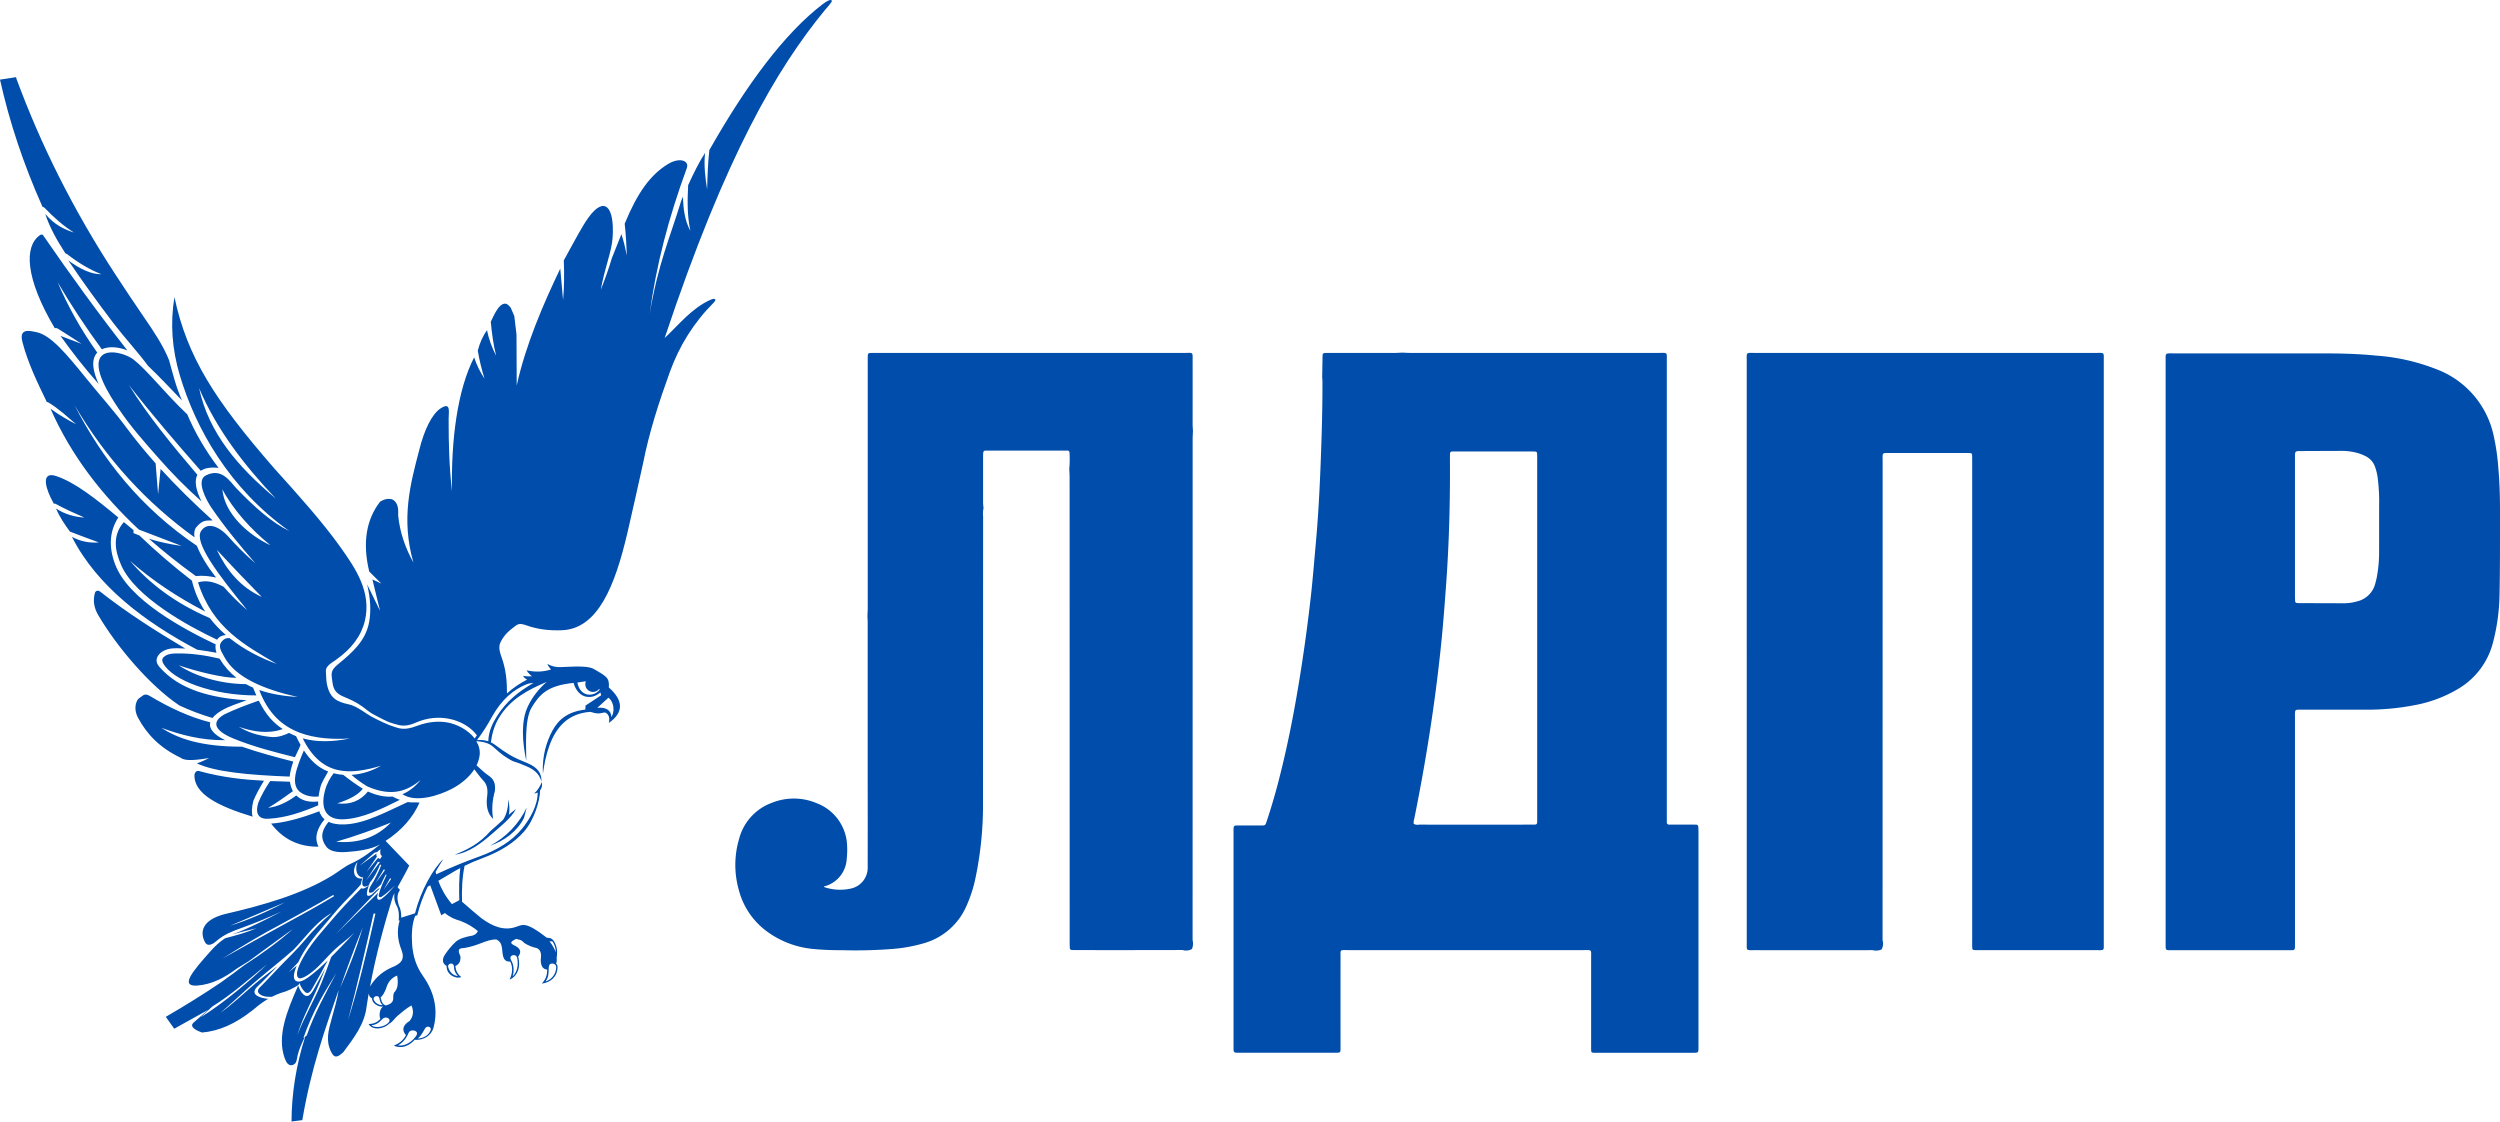
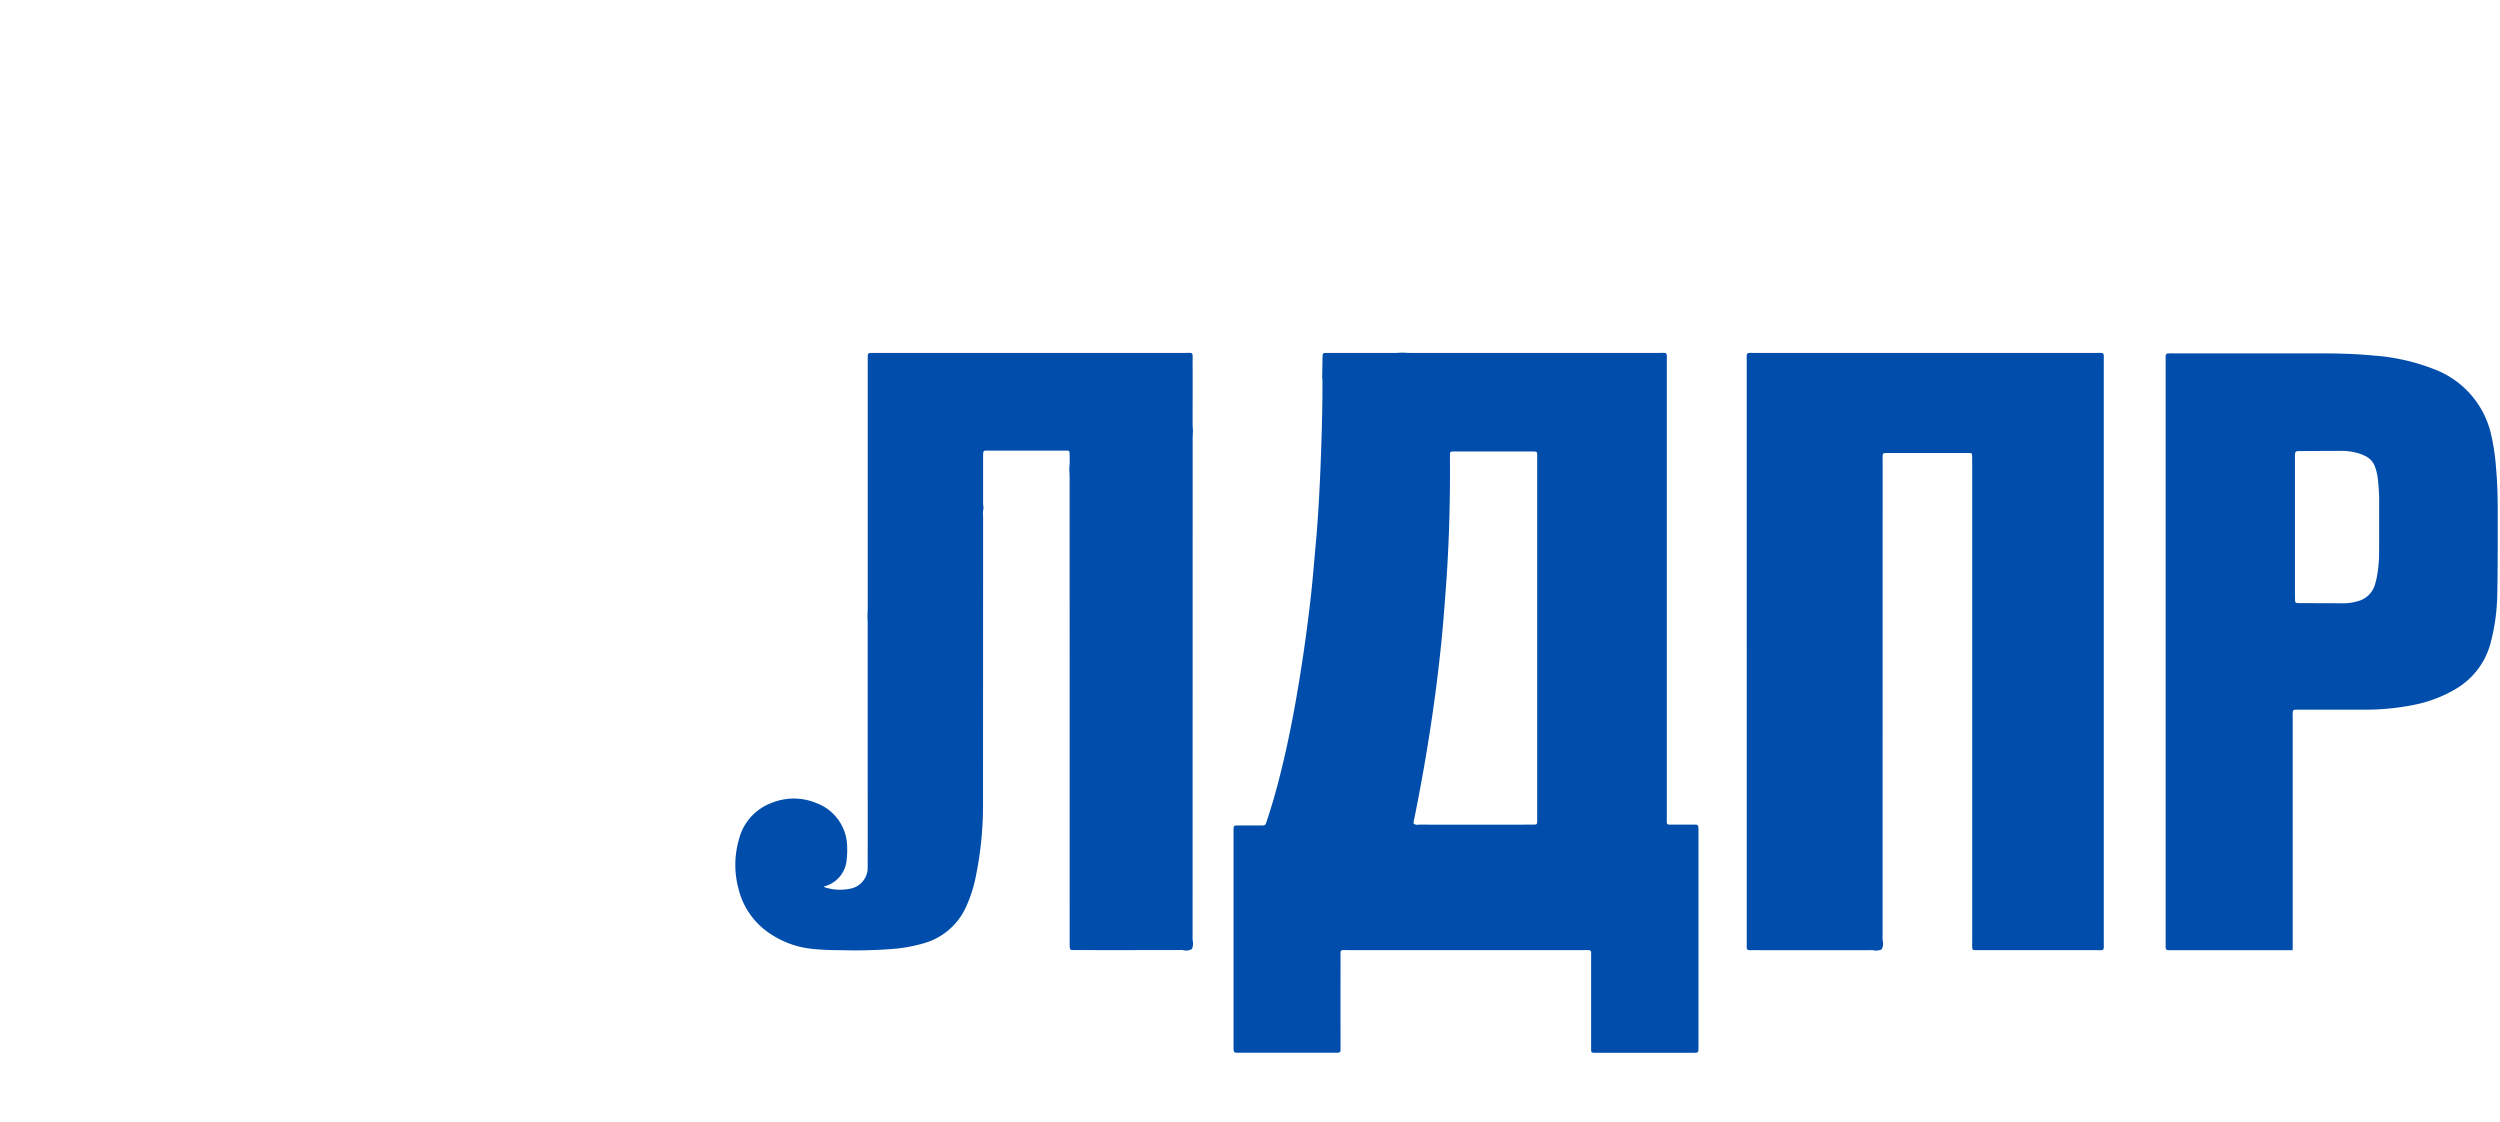
<svg xmlns="http://www.w3.org/2000/svg" xmlns:ns1="http://sodipodi.sourceforge.net/DTD/sodipodi-0.dtd" xmlns:ns2="http://www.inkscape.org/namespaces/inkscape" id="лого_лдпр" data-name="лого лдпр" width="216.046" height="96.922" viewBox="0 0 216.046 96.922" version="1.1" ns1:docname="러시아 자유민주당 (민국 38) 로고.svg" ns2:version="1.3 (0e150ed6c4, 2023-07-21)" xml:space="preserve">
  <ns1:namedview id="namedview14" pagecolor="#505050" bordercolor="#eeeeee" borderopacity="1" ns2:pageshadow="0" ns2:pageopacity="0" ns2:pagecheckerboard="0" showgrid="false" fit-margin-top="0" fit-margin-left="0" fit-margin-right="0" fit-margin-bottom="0" ns2:zoom="2.0876614" ns2:cx="14.370146" ns2:cy="125.25977" ns2:window-width="1920" ns2:window-height="1009" ns2:window-x="-8" ns2:window-y="-8" ns2:window-maximized="1" ns2:current-layer="лого_лдпр" ns2:showpageshadow="2" ns2:deskcolor="#d1d1d1" />
  <defs id="defs4">
    <style id="style2">
      .cls-1 {
        fill: #fefe01;
      }

      .cls-1, .cls-2 {
        fill-rule: evenodd;
      }

      .cls-2 {
        fill: #004dab;
      }
    </style>
  </defs>
-   <path id="Compound_Shape-5" style="fill:#004dab;fill-opacity:1;fill-rule:evenodd;stroke-width:1" class="cls-1" d="m 121.193,30.472 c -0.221,0.01 -0.44,0.027 -0.66,0.027 h -5.602 c -0.161,0 -0.32,0.001 -0.48,0.012 a 0.156,0.156 0 0 0 -0.15,0.156 c -0.012,0.14 -0.014,0.279 -0.014,0.42 -0.01,0.521 -0.018,1.044 -0.027,1.564 h 0.002 c 0.008,0.1 0.025,0.199 0.021,0.295 0.009,2.399 -0.065,4.797 -0.158,7.193 -0.089,2.276 -0.209,4.552 -0.416,6.82 -0.135,1.486 -0.25,2.971 -0.414,4.453 -0.278,2.502 -0.622,4.996 -1.029,7.482 -0.463,2.823 -1.012,5.628 -1.723,8.4 -0.319,1.249 -0.678,2.486 -1.088,3.709 -0.11,0.327 -0.117,0.332 -0.473,0.332 h -1.754 c -0.141,7e-4 -0.281,-0.002 -0.422,0.006 a 0.182,0.182 0 0 0 -0.197,0.186 c -0.009,0.1 -0.008,0.201 -0.008,0.301 v 18.627 c 0,0.534 -0.006,0.523 0.537,0.523 h 8.164 c 0.12,0 0.241,10e-4 0.361,-0.01 a 0.183,0.183 0 0 0 0.18,-0.195 c 0.005,-0.161 0.004,-0.323 0.004,-0.484 -0.003,-2.5 -0.003,-4.999 0,-7.498 6.6e-4,-0.771 -0.092,-0.684 0.666,-0.684 h 20.318 c 0.76,0 0.672,-0.076 0.672,0.682 v 7.621 c 6.6e-4,0.623 -0.059,0.572 0.596,0.572 h 8.043 c 0.675,0 0.637,0.042 0.637,-0.607 V 71.871 c 0,-0.141 -0.004,-0.283 -0.016,-0.424 a 0.184,0.184 0 0 0 -0.195,-0.182 c -0.141,-0.004 -0.283,-0.004 -0.424,-0.004 h -1.875 a 0.192,0.192 0 0 1 -0.227,-0.209 v -0.603 -39.189 c 0,-0.872 0.111,-0.762 -0.777,-0.762 h -21.348 c -0.241,0 -0.484,-0.016 -0.725,-0.025 z m -18.412,0.023 c -0.113,-0.003 -0.271,0.004 -0.488,0.004 h -26.471 -0.424 c -0.402,0.008 -0.402,0.008 -0.41,0.404 v 0.484 21.152 c 0,0.221 -0.016,0.442 -0.025,0.662 h -0.002 c 0.008,0.223 0.025,0.442 0.023,0.662 v 13.664 c 0.005,2.459 0.005,4.918 0,7.377 a 1.843,1.843 0 0 1 -1.525,1.898 4.245,4.245 0 0 1 -2.203,-0.131 c -0.058,-0.017 -0.067,-0.043 -0.033,-0.07 a 2.587,2.587 0 0 0 1.947,-2.346 6.92,6.92 0 0 0 0.039,-1.086 4.08,4.08 0 0 0 -2.66,-3.77 5.065,5.065 0 0 0 -3.834,-0.025 4.531,4.531 0 0 0 -2.85,3.146 7.919,7.919 0 0 0 -0.027,4.355 6.448,6.448 0 0 0 2.605,3.736 7.991,7.991 0 0 0 3.814,1.396 23.429,23.429 0 0 0 2.414,0.105 41.647,41.647 0 0 0 4.59,-0.115 13.478,13.478 0 0 0 2.607,-0.492 5.698,5.698 0 0 0 3.648,-3.207 11.593,11.593 0 0 0 0.781,-2.408 30.715,30.715 0 0 0 0.654,-6.361 c 0.003,-8.304 0.005,-16.608 0.008,-24.912 a 2.334,2.334 0 0 1 0.039,-0.721 4.096,4.096 0 0 1 -0.041,-0.416 v -4.053 c 0,-0.101 0.005,-0.2 0.012,-0.301 a 0.185,0.185 0 0 1 0.195,-0.184 c 0.06,-0.004 0.121,-0.004 0.182,-0.004 h 6.709 0.182 a 0.171,0.171 0 0 1 0.189,0.182 8.824,8.824 0 0 1 -0.021,1.385 c 0.01,0.262 0.029,0.523 0.029,0.785 0.003,13.341 0.004,26.684 0.004,40.025 0,0.202 0.003,0.403 0.012,0.604 a 0.181,0.181 0 0 0 0.195,0.18 c 0.182,0.005 0.364,0.006 0.545,0.006 3.003,0.004 6.005,0.002 9.008,-0.006 a 1.018,1.018 0 0 0 0.807,-0.086 1.202,1.202 0 0 0 0.057,-0.764 c 0.003,-14.429 0.004,-28.857 0.004,-43.287 0,-0.238 0.018,-0.48 0.027,-0.721 -0.01,-0.201 -0.029,-0.401 -0.029,-0.602 0,-1.793 0.005,-3.586 0,-5.379 -9.8e-4,-0.663 0.056,-0.762 -0.283,-0.77 z m 78.752,0 c -0.105,-0.003 -0.248,0.004 -0.447,0.004 h -29.391 c -0.84,0 -0.746,-0.096 -0.746,0.734 v 25.035 h 0.002 v 25.158 c 6.5e-4,0.76 -0.078,0.686 0.672,0.686 3.407,0.003 6.814,0.003 10.221,0 a 1.148,1.148 0 0 0 0.758,-0.062 1.035,1.035 0 0 0 0.086,-0.807 c 0.003,-13.748 0.006,-27.496 0.006,-41.244 0,-0.202 -0.008,-0.41 0,-0.604 0.008,-0.193 0.056,-0.236 0.262,-0.246 0.1,-0.004 0.2,-0.004 0.301,-0.004 h 6.654 c 0.121,0 0.24,0.004 0.361,0.012 a 0.149,0.149 0 0 1 0.152,0.148 c 0.01,0.202 0.01,0.404 0.01,0.605 v 41.305 c 0,0.202 -0.006,0.402 0,0.604 0.008,0.253 0.036,0.282 0.277,0.291 0.141,0.003 0.282,0 0.424,0 3.325,0.003 6.652,0.003 9.979,0 0.776,0 0.691,0.102 0.691,-0.719 V 31.195 c 0,-0.598 0.043,-0.69 -0.271,-0.699 z m 6.33,0.043 c -0.805,6.5e-4 -0.706,-0.061 -0.713,0.715 v 25.096 0.006 25.457 c 0.013,0.271 0.04,0.294 0.334,0.303 h 0.301 9.922 c 0.137,0 0.281,0.003 0.418,-0.004 a 0.188,0.188 0 0 0 0.197,-0.191 c 0.007,-0.161 0.006,-0.321 0.006,-0.482 V 62.14 c 0,-0.161 -0.007,-0.323 0,-0.484 0.013,-0.29 0.04,-0.318 0.309,-0.326 h 0.418 c 1.798,-0.003 3.594,-0.003 5.387,0 a 21.455,21.455 0 0 0 4.148,-0.377 11.387,11.387 0 0 0 3.881,-1.447 6.513,6.513 0 0 0 2.965,-3.965 17.396,17.396 0 0 0 0.57,-4.182 c 0.046,-2.256 0.039,-4.514 0.039,-6.771 0.007,-1.391 -0.02,-2.781 -0.145,-4.168 a 18.735,18.735 0 0 0 -0.373,-2.631 7.908,7.908 0 0 0 -4.803,-5.816 c -0.052,-0.022 -0.113,-0.043 -0.172,-0.066 a 17.686,17.686 0 0 0 -5.221,-1.178 c -1.486,-0.148 -2.979,-0.189 -4.471,-0.189 z m 14.437,8.426 a 5.144,5.144 0 0 1 1.545,0.217 3.933,3.933 0 0 1 0.615,0.256 1.607,1.607 0 0 1 0.779,0.887 4.504,4.504 0 0 1 0.248,1.055 17.305,17.305 0 0 1 0.117,1.748 c -0.007,1.49 6.8e-4,2.981 -0.006,4.471 a 11.728,11.728 0 0 1 -0.209,2.342 c -0.039,0.175 -0.085,0.352 -0.131,0.525 a 2.105,2.105 0 0 1 -1.584,1.51 3.992,3.992 0 0 1 -1.074,0.158 c -1.289,-0.004 -2.578,-0.008 -3.867,-0.012 a 2.213,2.213 0 0 1 -0.242,-0.012 0.162,0.162 0 0 1 -0.15,-0.154 c -0.007,-0.18 -0.014,-0.362 -0.014,-0.543 v -5.859 -0.002 -6.041 c 0,-0.527 0.008,-0.531 0.531,-0.531 1.145,-0.005 2.29,-0.01 3.441,-0.014 z m -76.447,0.051 h 6.469 c 0.121,0 0.243,0.005 0.363,0.012 a 0.147,0.147 0 0 1 0.146,0.156 c 0.011,0.141 0.01,0.281 0.01,0.422 v 31.074 0.061 c 0,0.557 0.034,0.523 -0.523,0.523 -3.224,0.003 -6.448,0.003 -9.672,0 a 0.736,0.736 0 0 1 -0.469,-0.061 0.851,0.851 0 0 1 0.035,-0.416 c 0.541,-2.664 1.017,-5.339 1.426,-8.027 0.362,-2.372 0.663,-4.749 0.908,-7.133 0.166,-1.622 0.288,-3.25 0.408,-4.877 0.276,-3.72 0.373,-7.445 0.346,-11.176 -7e-4,-0.12 0.006,-0.24 0.006,-0.361 a 0.177,0.177 0 0 1 0.186,-0.191 c 0.12,-0.007 0.241,-0.006 0.361,-0.006 z" ns2:label="Compound_Shape" />
-   <path id="path30-9" style="display:inline;fill:#004dab;fill-opacity:1;fill-rule:evenodd;stroke-width:0.426" class="fil10" d="m 71.73,0.004 c -0.211,0.035 -0.542,0.285 -0.635,0.355 -3.312,2.541 -6.572,6.935 -9.795,12.611 -0.122,1.091 -0.165,2.31 -0.191,3.4 -0.163,-1.028 -0.299,-2.132 -0.174,-3.16 -0.501,0.757 -0.981,1.728 -1.467,2.793 -0.064,1.319 -0.093,2.637 0.197,3.955 -0.494,-0.894 -0.618,-1.91 -0.643,-2.961 l -0.145,0.328 c -1.041,3.409 -1.969,5.354 -2.738,9.822 0.57,-4.26 1.638,-8.317 3.217,-12.629 0.224,-0.612 -0.594,-0.966 -1.621,-0.346 -1.534,0.927 -2.654,2.495 -3.75,5.158 0.106,0.948 0.152,1.888 0.188,2.766 -0.134,-0.672 -0.28,-1.283 -0.473,-1.857 -0.275,0.705 -0.553,1.379 -0.83,2.084 -0.246,0.851 -0.575,1.769 -0.951,2.723 0.351,-1.971 0.941,-3.288 1.021,-4.49 0.185,-2.744 -0.726,-3.67 -2.117,-1.713 -0.56,0.788 -1.181,1.997 -2.102,3.658 0.049,1.059 0.04,2.369 -0.062,3.428 -0.068,-0.828 -0.174,-1.887 -0.242,-2.715 -1.416,2.949 -2.99,6.562 -3.764,10.105 l -0.018,-4.414 -0.189,-1.586 -0.305,-0.719 c -0.184,-0.233 -0.32,-0.35 -0.465,-0.359 -0.601,-0.04 -1.058,1.169 -1.264,1.559 0.079,0.918 0.231,2.029 0.465,2.947 -0.345,-0.664 -0.646,-1.446 -0.785,-2.213 -0.346,0.459 -0.613,1.047 -0.805,1.764 0.143,0.834 0.338,1.641 0.584,2.424 -0.376,-0.561 -0.676,-1.173 -0.896,-1.838 -1.437,2.778 -2.004,7.126 -1.914,11.58 -0.237,-2.069 -0.299,-4.205 -0.291,-6.273 0.003,-0.623 0.214,-1.496 -0.703,-0.893 -0.758,0.499 -1.418,1.903 -1.822,3.535 -0.787,2.999 -1.604,5.985 -0.518,9.787 -0.678,-1.237 -1.175,-2.57 -1.322,-4.115 0.038,-0.598 -0.037,-1.119 -0.516,-1.355 -0.347,-0.087 -0.694,-0.019 -1.041,0.203 -1.189,1.53 -1.543,3.541 -0.939,6.039 l 1.045,1.037 -0.771,-0.352 c 0.22,0.902 0.44,1.805 0.66,2.707 l -1.119,-2.287 c 0.299,1.229 0.347,2.3 0.182,3.229 -0.295,1.656 -1.448,2.657 -2.717,3.697 -0.686,0.562 -0.536,0.856 -0.471,1.461 0.11,1.012 0.603,1.169 1.35,1.482 0.543,0.228 1.095,0.536 1.686,1.025 0.239,0.198 0.517,0.347 0.814,0.5 0.352,0.181 0.718,0.381 1.084,0.527 0.218,0.087 0.442,0.131 0.654,0.197 0.509,0.16 1.02,0.101 1.594,-0.154 2.027,-0.903 4.107,-0.288 5.143,0.869 0.062,0.069 0.116,0.14 0.17,0.215 -0.065,0.089 -0.131,0.184 -0.195,0.27 -0.561,-0.743 -1.554,-1.25 -2.393,-1.389 -0.766,-0.127 -1.638,-0.053 -2.572,0.297 -0.625,0.234 -1.176,0.358 -1.768,0.154 -0.212,-0.073 -0.43,-0.135 -0.645,-0.219 -0.381,-0.148 -0.766,-0.341 -1.135,-0.52 -0.273,-0.132 -0.547,-0.285 -0.818,-0.465 -0.538,-0.358 -1.014,-0.685 -1.547,-0.803 -0.997,-0.221 -1.647,-0.5 -1.895,-1.789 -0.066,-0.344 -0.049,-0.697 -0.082,-1.045 -0.042,-0.445 0.399,-0.688 0.852,-1.004 1.38,-0.963 2.213,-2.099 2.518,-3.385 0.579,-2.445 -0.754,-4.462 -2.102,-6.35 -1.565,-2.192 -3.574,-4.436 -5.738,-6.83 -5.125,-5.888 -7.508,-9.594 -8.617,-14.785 -0.383,2.274 -0.2,4.523 0.465,6.752 1.361,4.564 4.253,9.766 9.463,13.459 -1.549,-0.753 -3.041,-2.109 -4.52,-3.635 -0.587,-0.606 -1.296,-1.887 -2.701,-1.17 -0.886,0.452 0.091,2.205 0.49,2.789 1.228,1.795 2.51,3.313 3.799,4.805 -0.897,-0.773 -1.629,-1.514 -2.314,-2.283 -0.888,-0.996 -1.877,-1.283 -2.381,-0.506 -0.622,0.961 1.427,3.71 3.994,6.834 -0.726,-0.613 -1.419,-1.303 -2.035,-2.01 -0.741,-0.41 -1.481,-0.619 -2.223,-0.389 1.26,3.973 4.077,5.436 6.805,7.045 -1.259,-0.454 -2.741,-1.164 -4.061,-2.219 -0.248,-0.05 -0.469,0.032 -0.664,0.248 -0.404,0.449 -0.06,0.886 0.178,1.338 0.945,1.794 3.401,2.83 6.371,3.496 -1.184,-0.077 -2.315,-0.249 -3.34,-0.607 0.777,2.049 2.013,3.126 3.496,3.686 1.304,0.492 2.798,0.594 4.346,0.502 -1.458,0.292 -2.834,0.338 -4.082,-0.01 1.628,3.305 4.069,3.172 6.76,2.367 -0.702,0.413 -1.593,0.73 -2.549,0.789 0.422,0.372 0.882,0.706 1.379,1.002 2.165,0.942 3.467,0.356 4.59,-0.549 -0.461,0.561 -0.977,0.98 -1.568,1.215 1.16,0.775 3.168,0.111 4.258,-0.455 0.742,-0.385 1.487,-0.963 1.955,-1.693 0.265,0.333 0.506,0.683 0.799,0.994 0.311,0.33 0.391,0.769 0.311,1.354 -0.107,0.778 0.024,1.484 0.521,1.936 -0.158,-0.844 -0.051,-1.712 0.148,-2.396 0.099,-0.772 -0.191,-1.107 -0.535,-1.34 -0.384,-0.26 -0.705,-0.582 -1.047,-0.893 0.129,-0.269 0.225,-0.554 0.264,-0.857 0.058,-0.456 -0.067,-0.869 -0.287,-1.238 0.544,0.059 1.074,0.133 1.486,0.518 0.337,0.314 0.691,0.619 1.07,0.863 0.282,0.181 0.53,0.345 0.787,0.416 0.333,0.092 0.66,0.242 0.98,0.373 0.695,0.285 1.148,0.69 1.307,1.34 0.03,-0.665 -0.266,-1.22 -1.217,-1.607 -0.575,-0.234 -1.093,-0.448 -1.576,-0.744 -0.378,-0.232 -0.771,-0.492 -1.174,-0.805 -0.133,-0.104 -0.267,-0.184 -0.402,-0.248 0.093,-0.732 0.298,-1.451 0.682,-2.092 1.001,-1.673 2.564,-2.458 4.139,-3.129 -0.688,0.605 -1.235,1.301 -1.617,2.1 -0.615,1.283 -0.501,3.043 -0.141,4.729 0.007,-0.913 -0.196,-3.543 0.459,-4.617 0.681,-1.116 1.342,-1.897 3.627,-2.125 0.171,0.647 0.61,1.154 1.199,1.209 0.331,0.031 0.709,-0.036 1.115,-0.387 0.023,0.075 0.046,0.155 0.072,0.242 l -1.355,0.895 -0.016,0.346 c -1.481,0.165 -2.319,0.848 -2.832,1.799 -0.526,0.975 -0.914,2.188 -0.836,3.756 0.105,-0.795 0.271,-1.623 0.539,-2.379 0.634,-1.787 1.737,-2.848 3.545,-2.977 l 0.156,0.035 c 0.76,0.265 0.977,-0.098 1.223,0.06 0.245,0.158 0.327,0.45 0.234,0.861 1.362,-0.953 1.208,-1.999 0,-3.066 0.021,-0.3 0.026,-0.649 -0.236,-0.902 -0.29,-0.279 -0.668,-0.447 -1.006,-0.664 -0.419,-0.269 -1.235,-0.285 -2.934,-0.193 -0.404,0.022 -0.791,-0.079 -1.137,-0.279 0.071,0.179 0.181,0.339 0.324,0.48 -0.669,0.207 -1.319,0.248 -2.123,0.078 0.125,0.2 0.287,0.373 0.473,0.512 -0.257,0.02 -0.514,0.011 -0.771,-0.041 0.061,0.134 0.185,0.244 0.348,0.33 -0.627,0.322 -1.218,0.711 -1.752,1.207 0.004,-0.004 0.008,-0.008 0.012,-0.012 0.007,-1.053 -0.092,-2.097 -0.453,-3.088 -0.179,-0.491 -0.295,-0.933 -0.113,-1.32 0.354,-0.752 0.901,-1.128 1.357,-1.471 0.269,-0.202 0.567,-0.12 0.904,0 1.007,0.359 2.032,0.457 3.055,0.416 3.121,-0.124 4.583,-3.846 5.656,-8.41 0.472,-2.007 0.907,-4.022 1.359,-6.033 0.533,-2.708 1.377,-5.294 2.299,-7.846 0.818,-2.263 2.055,-4.274 3.811,-6.033 0.255,-0.255 0.135,-0.426 -0.303,-0.227 -1.622,0.737 -2.694,2.128 -3.947,3.299 5.308,-15.905 9.75,-23.349 13.863,-28.359 0.102,-0.125 0.645,-0.702 0.588,-0.797 -0.031,-0.051 -0.088,-0.064 -0.158,-0.053 z M 1.426,6.662 0,6.881 c 0.813,3.664 2.038,7.329 3.672,10.992 0.062,0.002 0.134,0.037 0.207,0.113 0.801,0.836 1.614,1.548 2.521,2.115 -0.83,-0.275 -1.66,-0.639 -2.49,-1.611 0.393,1.191 1.021,2.291 1.738,3.4 0.043,0.013 0.093,0.035 0.152,0.072 1.008,0.783 1.996,1.362 2.963,1.736 -0.869,0.013 -1.835,-0.435 -2.867,-1.199 1.259,1.865 2.567,3.667 3.908,5.428 0.948,1.245 2.119,2.503 2.992,3.689 0.87,0.821 1.882,1.896 2.93,2.99 -0.512,-1.148 -0.801,-2.339 -1.113,-3.471 -0.491,-1.245 -1.344,-2.52 -2.1,-3.617 -0.869,-1.261 -1.715,-2.538 -2.553,-3.82 -3.585,-5.484 -6.429,-11.153 -8.572,-16.982 0.013,-0.018 0.026,-0.037 0.037,-0.055 z m 2.168,13.607 c -0.051,0.004 -0.106,0.029 -0.154,0.062 -1.353,0.951 -1.287,3.679 1.297,8.039 0.069,-0.034 0.172,-0.025 0.289,0.047 0.685,0.42 1.354,0.867 2.031,1.301 -0.61,-0.23 -1.219,-0.461 -1.828,-0.691 0.965,1.352 2.04,2.747 3.299,4.16 -0.47,-1.026 -0.714,-2.092 -0.123,-2.717 -1.42,-1.985 -2.544,-4.013 -3.422,-6.076 1.155,1.969 2.428,3.9 3.818,5.791 0.624,-0.299 1.504,-0.189 2.207,0.1 -2.554,-3.255 -4.965,-6.586 -7.283,-9.953 -0.033,-0.049 -0.08,-0.066 -0.131,-0.062 z m -1.193,8.33 c -0.386,0.01 -0.66,0.208 -0.459,0.971 0.487,1.851 1.313,3.537 2.104,5.17 0.041,-0.002 0.088,0.011 0.139,0.041 0.875,0.527 1.63,1.226 2.393,1.887 -0.737,-0.384 -1.475,-0.803 -2.213,-1.348 1.802,4.099 4.498,7.515 7.635,10.445 l 3.695,1.412 c -0.94,-0.132 -1.88,-0.321 -2.82,-0.615 1.295,1.145 2.656,2.215 4.051,3.221 0.579,-0.064 1.182,-1.6e-4 1.746,0.129 -0.763,-0.98 -1.352,-1.948 -1.656,-2.742 -4.87,-3.294 -8.169,-7.479 -10.582,-12.168 2.788,4.734 6.286,8.489 10.375,11.432 -0.057,-0.37 -0.013,-0.669 0.152,-0.867 0.585,-0.704 0.915,-0.557 1.42,-0.594 -1.593,-1.44 -3.108,-2.924 -4.502,-4.451 l -0.217,2.193 -0.213,-2.668 c -0.91,-1.022 -1.764,-2.064 -2.551,-3.125 -1.084,-1.462 -2.293,-2.797 -3.438,-4.213 -1.688,-2.088 -3.072,-3.759 -4.322,-4.008 -0.233,-0.046 -0.505,-0.108 -0.736,-0.102 z m 7.203,1.854 c -0.313,0.01 -0.596,0.089 -0.791,0.273 -1.002,0.944 0.776,3.6 1.4,4.535 1.067,1.6 2.182,2.838 3.488,4.326 1.111,1.267 2.338,2.521 3.721,3.754 -0.498,-0.97 -0.643,-1.787 -0.365,-2.311 -2.194,-2.575 -4.283,-5.117 -5.924,-7.764 1.992,2.557 4.091,5.003 6.221,7.422 0.321,-0.234 0.826,-0.332 1.531,-0.254 -1.203,-1.597 -2.072,-3.131 -2.699,-4.621 -1.961,-1.855 -3.425,-3.787 -4.637,-4.734 -0.416,-0.326 -1.257,-0.648 -1.945,-0.627 z m 7.6,3.088 c 1.515,3.577 3.91,6.678 6.625,9.535 -3.221,-2.672 -5.804,-5.663 -6.625,-9.535 z m -12.758,7.52 c -0.73,-0.008 -0.61,1.014 0.213,2.48 0.039,-0.027 0.091,-0.032 0.133,-0.008 0.722,0.407 1.696,0.843 2.498,1.191 -0.747,-0.03 -1.7,-0.272 -2.447,-0.781 0.307,0.737 0.746,1.373 1.197,1.994 0.837,0.328 1.673,0.637 2.51,0.941 -0.731,0.049 -1.491,-0.035 -2.332,-0.48 2.167,4.267 6.349,7.384 10.824,9.75 0.556,0.07 1.112,0.163 1.668,0.264 -0.101,-0.283 -0.1,-0.533 -0.072,-0.725 -2.698,-1.283 -7.533,-3.836 -8.691,-6.92 -0.604,-1.609 -0.44,-2.929 0.275,-4.047 -1.908,-1.587 -3.746,-3.055 -5.41,-3.592 -0.139,-0.045 -0.261,-0.067 -0.365,-0.068 z m 14.773,1.223 c 0.904,1.739 2.476,3.481 4.16,4.84 -1.943,-0.889 -4.009,-2.779 -4.16,-4.84 z m -8.518,2.832 c -0.963,1.113 -0.815,2.391 -0.225,3.734 1.214,2.762 5.811,5.27 8.287,6.434 0.175,-0.299 0.503,-0.388 0.756,-0.406 -0.5,-0.433 -0.971,-0.92 -1.389,-1.465 -3.034,-1.305 -5.217,-3 -6.896,-4.943 1.997,1.756 4.181,3.181 6.496,4.379 -0.507,-0.779 -0.907,-1.665 -1.146,-2.67 -1.663,-1.292 -3.178,-2.596 -4.533,-3.9 -0.171,-0.065 -0.343,-0.134 -0.514,-0.207 v -0.262 c -0.28,-0.23 -0.558,-0.463 -0.836,-0.693 z m 8.031,2.398 c 1.299,1.395 2.597,2.761 3.896,4.076 -1.886,-0.865 -3.05,-2.332 -3.896,-4.076 z m -10.289,3.535 c -0.086,-2e-5 -0.159,0.042 -0.219,0.123 -0.216,0.674 -0.121,1.347 0.285,2.021 1.6,2.713 4.427,6.051 6.99,7.771 0.942,0.44 1.901,0.802 2.865,1.082 0.168,-0.217 0.431,-0.434 0.791,-0.645 0.678,-0.397 1.423,-0.611 2.156,-0.885 -3.12,-0.198 -5.834,-0.918 -7.549,-2.896 -0.382,-0.44 -0.258,-0.872 0.107,-1.191 0.341,-0.297 0.849,-0.417 1.389,-0.412 0.252,0.002 0.504,0.013 0.756,0.029 -2.603,-1.542 -5.123,-3.152 -7.402,-4.953 -0.061,-0.029 -0.118,-0.045 -0.17,-0.045 z m 6.877,5.42 c -0.078,8.5e-4 -0.156,0.002 -0.234,0.004 -0.419,0.013 -0.717,0.108 -0.91,0.283 -0.205,0.186 -0.178,0.366 -0.086,0.541 0.798,1.517 4.337,2.81 8.059,2.799 -0.094,-0.209 -0.187,-0.433 -0.281,-0.672 -0.21,-0.091 -0.414,-0.192 -0.613,-0.303 -2.258,-0.011 -4.394,-0.694 -5.82,-1.629 1.579,0.546 3.928,1.114 4.996,1.082 -0.554,-0.435 -1.046,-0.979 -1.459,-1.656 -1.265,-0.304 -2.477,-0.462 -3.65,-0.449 z m 35.311,2.404 c -0.033,0.079 -0.051,0.165 -0.051,0.256 0,0.369 0.299,0.668 0.668,0.668 0.22,0 0.415,-0.105 0.537,-0.27 l 0.029,0.088 c -0.521,0.637 -1.675,0.636 -1.92,-0.631 0.231,-0.03 0.477,-0.082 0.736,-0.111 z m -4.525,0.143 c -1.254,0.732 -2.335,1.564 -3.158,2.877 -0.399,0.635 -0.727,1.317 -0.75,2.168 -0.325,-0.108 -0.652,-0.126 -0.977,-0.102 0.429,-0.572 0.89,-1.254 1.307,-2.039 0.844,-1.5 1.883,-2.34 2.938,-2.771 0.224,-0.092 0.432,-0.119 0.641,-0.133 z m -33.496,1.008 c -0.106,-0.004 -0.208,0.031 -0.314,0.119 -0.15,0.125 -0.355,0.213 -0.441,0.389 -0.25,0.507 -0.168,1.044 0.078,1.504 0.731,1.368 1.832,2.572 3.682,3.449 0.413,0.33 1.425,0.182 2.463,0.025 -0.343,0.164 -0.694,0.338 -1.066,0.457 1.497,0.724 4.44,1.014 8.021,1.145 0.027,-0.325 0.132,-0.771 0.311,-1.299 -1.478,-0.378 -2.971,-0.777 -4.438,-1.285 -3.562,0 -5.532,-0.702 -6.977,-1.637 1.698,0.623 3.478,1.098 5.529,1.074 -0.997,-0.478 -1.428,-1.008 -1.287,-1.541 -1.744,-0.434 -3.503,-1.251 -5.227,-2.281 -0.119,-0.071 -0.228,-0.115 -0.334,-0.119 z m 39.971,0.268 c 0.446,0.334 0.59,1.149 0.254,1.678 -0.011,-0.602 -0.489,-0.877 -1.219,-0.801 z m -30.275,0.273 c -1.005,0.355 -1.995,0.724 -2.91,1.168 -1.131,0.64 -0.917,1.389 0.766,2.084 1.71,0.706 3.569,1.181 5.324,1.617 0.137,-0.31 0.323,-0.632 0.486,-1.063 v -0.002 c -0.138,-0.245 -0.267,-0.496 -0.389,-0.752 -0.203,-0.08 -0.404,-0.173 -0.6,-0.277 -0.96,0.43 -1.345,0.405 -2.121,0.275 -1.027,-0.171 -1.636,-0.469 -2.227,-0.805 1.232,0.418 2.483,0.644 3.801,0.199 -0.826,-0.554 -1.456,-1.228 -2.064,-2.443 z m 3.955,4.285 c -0.601,1.419 -1.279,3.028 -0.205,3.684 0.475,0.29 0.979,0.337 1.473,0.305 0.035,-0.27 0.091,-0.537 0.15,-0.781 0.12,-0.493 0.444,-0.929 0.678,-1.385 -0.916,-0.355 -1.575,-1.025 -2.096,-1.822 z m -9.143,1.768 c -0.143,-6e-5 -0.246,0.098 -0.311,0.293 -0.108,1.687 2.075,2.776 5.029,3.664 -0.101,-0.307 -0.094,-0.748 0.053,-1.357 0.245,-0.583 0.565,-1.166 0.924,-1.748 -1.76,-0.092 -3.58,-0.283 -5.539,-0.818 -0.056,-0.022 -0.109,-0.033 -0.156,-0.033 z m 11.713,0.207 c -0.307,0.399 -0.589,0.897 -0.754,1.52 -0.399,1.507 0.067,2.551 1.689,2.455 1.608,-0.095 3.191,-0.883 4.785,-1.678 -0.215,-0.08 -0.425,-0.176 -0.631,-0.285 -0.629,0.054 -1.332,-0.077 -2.125,-0.434 -0.654,0.798 -1.521,1.167 -2.648,1.02 1.108,-0.352 1.854,-0.772 2.205,-1.266 -0.576,-0.353 -1.134,-0.76 -1.684,-1.195 -0.277,-0.021 -0.557,-0.065 -0.838,-0.137 z m -5.482,0.67 c -0.391,0.592 -0.752,1.2 -1.02,1.854 -0.264,0.811 -0.117,1.497 0.934,1.4 1.412,-0.075 2.825,-0.555 4.236,-1.156 -0.008,-0.108 -0.009,-0.219 -0.006,-0.33 -0.871,0.096 -1.432,-0.11 -1.85,-0.482 -0.013,-0.012 -0.026,-0.025 -0.039,-0.037 -0.811,0.61 -1.621,0.968 -2.432,1.07 0.719,-0.42 1.423,-0.931 2.141,-1.441 -0.12,-0.214 -0.203,-0.474 -0.26,-0.818 -0.565,-0.017 -1.132,-0.034 -1.705,-0.059 z m 23.484,0.082 c -0.176,0.399 -0.368,0.735 -0.668,0.994 0.115,-0.013 0.215,-0.041 0.299,-0.084 0.016,1.099 -0.663,2.282 -1.338,3.113 -0.891,1.097 -2.164,1.862 -3.695,2.414 -1.246,0.449 -2.489,0.954 -3.732,1.543 -0.019,-0.071 -0.037,-0.143 -0.055,-0.215 0.216,-0.377 0.44,-0.747 0.668,-1.105 -0.873,0.823 -1.939,2.696 -2.447,4.689 -0.401,0.135 -0.79,0.243 -1.191,0.379 0.007,-0.388 -0.041,-0.754 -0.215,-1.07 -0.127,-0.464 -0.201,-0.904 0.107,-1.328 -0.071,-0.06 -0.141,-0.146 -0.203,-0.242 0.335,-0.617 0.679,-1.197 1.002,-1.865 -0.681,-0.711 -1.362,-1.42 -2.043,-2.131 1.419,-0.924 2.368,-2.038 2.93,-3.305 -0.368,-0.057 -0.629,0.018 -1.016,-0.053 -1.84,0.833 -3.663,1.863 -5.438,1.934 -0.609,0.024 -1.066,-0.06 -1.406,-0.221 -0.465,0.585 -0.806,1.226 -0.268,2.037 0.292,0.516 0.991,0.629 1.859,0.564 0.935,-0.069 2.023,-0.192 2.857,-0.648 -0.783,0.639 -1.593,1.243 -2.49,1.648 -0.553,0.25 -1.063,0.678 -1.615,1.02 -2.614,1.615 -5.912,2.569 -9.352,3.361 -1.946,0.519 -2.127,1.569 -1.664,2.422 0.208,0.383 0.608,0.222 0.969,-0.092 0.672,-0.585 1.398,-0.862 2.119,-1.119 1.167,-0.417 2.361,-0.913 3.541,-1.453 -1.337,0.689 -2.693,1.4 -4.207,1.967 -0.018,0.007 -0.033,0.017 -0.051,0.023 0.611,-0.194 1.475,-0.381 2.07,-0.533 -0.727,0.326 -1.824,0.636 -2.693,0.857 -0.448,0.284 -0.861,0.658 -1.275,1.125 -1.52,1.713 -2.691,3.064 -1.16,2.969 1.261,-0.096 2.342,-0.652 3.441,-1.475 0.343,-0.212 0.686,-0.425 1.029,-0.637 l 1.695,-1.24 c 0.706,-0.514 1.413,-1.028 2.119,-1.543 -1.169,1.059 -2.635,2.118 -4.268,3.178 -0.595,0.454 -1.209,0.918 -1.967,1.453 -1.466,0.988 -3.043,1.976 -4.752,2.965 l 0.727,1.029 c 0.979,-0.545 1.957,-1.09 2.936,-1.635 -0.424,0.353 -0.748,0.672 -1.172,1.025 -0.434,0.313 -0.221,0.627 0.637,0.939 1.493,-0.131 2.886,-0.753 4.379,-1.934 0.736,-0.636 1.522,-1.17 2.42,-1.482 0.667,-0.181 1.12,-0.435 1.543,-0.697 l 0.074,-0.166 c 0.126,0.317 0.275,0.581 0.486,0.77 0.202,0.18 0.402,0.095 0.613,-0.268 0.444,-0.76 0.899,-1.611 1.352,-2.449 -0.414,0.408 -0.831,0.79 -1.326,1.18 -0.314,0.247 -1.045,0.858 -1.447,0.57 -0.301,-0.215 -0.1,-0.844 0.09,-1.295 l -0.678,0.547 0.814,-0.852 0.037,-0.08 c 0.513,-1.1 1.302,-2.078 2.166,-3.078 0.578,-0.669 1.13,-1.374 1.74,-2.014 0.483,-0.506 0.992,-0.995 1.459,-1.547 0.016,-0.151 0.067,-0.334 0.133,-0.516 -0.929,0.09 -0.825,-1.008 -0.416,-1.42 -0.247,0.632 -0.07,1.302 0.488,1.33 -0.196,0.728 -0.03,0.95 0.498,0.67 0.028,-0.077 0.06,-0.158 0.096,-0.246 0.407,-0.474 0.654,-1.002 0.865,-1.541 0.035,0.016 0.07,0.033 0.105,0.049 -0.255,0.65 -0.559,1.258 -0.924,1.816 -0.081,0.124 -0.213,0.49 -0.098,0.557 0.06,0.035 0.163,0.021 0.312,-0.049 0.219,-0.235 0.447,-0.446 0.682,-0.648 0.125,-0.294 0.268,-0.576 0.41,-0.854 0.027,0.008 0.053,0.017 0.08,0.025 -0.257,0.558 -0.542,1.11 -0.676,1.721 -0.039,0.18 0.097,0.265 0.254,0.164 0.401,-0.257 0.771,-0.631 1.156,-0.979 -0.372,0.413 -0.723,0.846 -1.141,1.141 -0.294,0.207 -0.462,0.085 -0.391,-0.26 0.017,-0.08 0.034,-0.159 0.055,-0.236 l -3.67,3.588 3.773,-3.924 c 0.011,-0.033 0.021,-0.066 0.033,-0.098 -0.231,0.155 -0.448,0.36 -0.664,0.572 -0.354,0.242 -0.622,0.204 -0.268,-0.775 -0.354,0.276 -0.549,0.317 -0.639,0.225 -0.473,0.475 -0.933,0.96 -1.373,1.43 -0.6,0.64 -1.159,1.304 -1.732,1.969 -0.839,0.972 -1.625,1.938 -2.162,3.053 -0.136,0.281 -0.468,1.013 -0.197,1.287 0.237,0.24 0.969,-0.313 1.221,-0.51 0.674,-0.527 1.228,-1.243 1.889,-1.875 0.547,-0.524 1.202,-0.956 1.748,-1.49 -0.509,0.57 -1.13,1.199 -1.666,1.748 -0.105,0.107 -0.209,0.211 -0.311,0.314 l -0.059,0.115 c -0.24,0.707 -0.504,1.421 -0.803,2.141 -0.62,1.492 -1.483,2.928 -2.092,4.525 0.486,-1.632 1.322,-3.043 1.939,-4.564 0.164,-0.403 0.323,-0.805 0.48,-1.209 -0.336,0.622 -0.685,1.254 -1.006,1.834 -0.329,0.595 -0.603,0.672 -0.879,0.426 -0.213,-0.19 -0.351,-0.472 -0.461,-0.766 -0.986,2.229 -1.846,4.378 -1.164,6.273 0.113,0.314 0.325,0.746 0.738,0.568 0.312,-0.134 0.308,-0.487 0.367,-0.766 0.117,-0.546 0.389,-1.118 0.631,-1.641 -0.041,0.033 -0.082,0.065 -0.123,0.098 0.373,-1.075 0.864,-2.184 1.418,-3.213 0.474,-0.88 1.005,-1.697 1.441,-2.42 -0.863,1.616 -1.993,3.693 -2.559,5.395 -0.045,0.036 -0.091,0.071 -0.137,0.107 -0.78,2.422 -1.178,4.923 -1.186,7.342 0.343,-0.04 0.589,-0.081 0.932,-0.121 0.767,-4.511 1.951,-7.826 3.146,-11.258 -0.121,0.824 -0.384,1.657 -0.605,2.48 -0.273,1.016 -0.548,1.874 -0.049,2.889 0.3,0.61 0.593,0.424 1.051,0.019 0.903,-1.219 1.848,-2.419 2.016,-3.967 0.053,-0.367 0.113,-0.735 0.176,-1.104 0.029,0.206 0.129,0.346 0.295,0.422 -0.03,0.439 0.605,0.776 0.953,0.703 -0.305,0.188 -0.371,0.783 -0.238,1.08 -0.302,0.301 -0.587,0.421 -1.016,0.436 0.371,0.609 1.375,0.401 1.797,-0.045 0.267,-0.122 0.478,-0.479 0.693,-0.658 0.408,-0.339 0.77,-0.664 1.215,-0.906 0.217,0.501 0.161,0.949 -0.164,1.342 -0.542,0.344 -0.598,0.657 -0.494,0.934 0.044,0.118 0.106,0.211 0.182,0.287 -0.251,0.476 -0.59,0.714 -1.049,0.914 0.652,0.281 1.288,0.055 1.803,-0.508 0.728,0.061 1.437,-0.336 1.629,-1.059 0.455,-1.716 -0.047,-3.241 -0.947,-4.512 -0.518,-0.73 -0.835,-1.618 -0.906,-2.697 -0.057,-0.858 -0.013,-1.761 0.266,-2.439 l 0.182,-0.053 c 0.202,-0.848 0.517,-1.673 0.896,-2.469 l 0.223,-0.125 0.953,2.59 0.324,-0.191 c 0.375,0.339 0.83,0.541 1.322,0.674 0.647,0.249 1.123,0.553 1.521,0.885 -0.129,0.259 -0.296,0.337 -0.467,0.389 -0.608,0.104 -1.125,0.26 -1.443,0.529 -0.365,0.346 -0.683,0.727 -0.955,1.143 -0.26,0.398 -0.194,0.774 0.162,0.949 -0.047,0.676 0.696,1.161 1.27,0.971 -0.369,-0.306 -0.454,-0.535 -0.521,-0.961 0.343,-0.147 0.443,-0.416 0.453,-0.734 0.005,-0.151 -0.109,-0.294 -0.141,-0.457 -0.077,-0.392 0.255,-0.331 0.523,-0.377 1.245,-0.214 1.819,-0.721 2.701,-0.734 0.339,0.168 0.446,0.378 0.504,0.768 0.063,0.426 0.001,1.201 0.701,1.146 0.027,0.047 0.05,0.098 0.07,0.15 0.186,0.478 0.09,0.963 -0.117,1.416 0.713,-0.335 0.955,-1.087 0.758,-1.93 -0.005,-0.022 -0.012,-0.043 -0.019,-0.062 0.307,-0.384 0.213,-0.7 -0.281,-0.945 -0.603,-0.266 -0.219,-0.409 0.107,-0.59 0.225,0.099 0.413,0.015 0.699,0.357 0.362,0.223 0.724,0.378 1.086,0.436 0.415,0.204 0.386,0.611 0.342,1.025 0.007,0.449 0.12,0.8 0.561,0.842 -0.015,0.523 -0.127,0.819 -0.471,1.205 0.75,-0.086 1.347,-0.587 1.361,-1.42 0.002,-0.116 -0.042,-0.224 -0.125,-0.305 0.056,-0.147 0.068,-0.303 0.045,-0.465 l 0.025,-0.207 c 0.026,-0.218 0.025,-0.437 -0.018,-0.656 -0.043,-0.22 -0.127,-0.441 -0.271,-0.66 l -0.01,-0.016 -0.018,-0.008 -0.006,-0.002 c -0.084,-0.14 -0.251,-0.227 -0.547,-0.221 -1.853,-1.45 -2.114,-1.107 -2.592,-0.965 -1.071,0.409 -2.086,3.9e-4 -3.074,-0.73 -0.555,-0.451 -1.109,-0.93 -1.664,-1.418 -0.033,-1.035 0.008,-2.069 0.219,-3.104 0.483,-0.236 0.997,-0.455 1.539,-0.656 1.652,-0.612 2.81,-1.403 3.596,-2.299 0.896,-1.023 1.384,-2.701 1.391,-3.562 0.142,-0.184 0.208,-0.411 0.152,-0.73 z m -2.898,1.5 c -0.015,0.586 -0.106,1.248 -0.459,1.768 -0.379,0.341 -0.737,0.674 -1.078,0.959 -0.943,1.086 -1.967,1.605 -3.1,2.059 1.252,-0.174 2.344,-1.03 3.26,-1.838 0.711,-0.628 1.579,-1.278 2.035,-2.113 -0.214,0.16 -0.422,0.329 -0.625,0.502 0.121,-0.415 0.023,-0.983 -0.033,-1.336 z m 1.586,0.705 c -0.652,1.368 -1.748,2.563 -3.182,3.305 1.251,-0.412 2.375,-1.259 2.947,-2.412 0.078,-0.302 0.156,-0.591 0.234,-0.893 z m -17.928,0.326 c -1.71,0.653 -3.081,0.994 -4.162,1.066 1.022,1.351 2.387,2.016 4.096,1.994 -0.392,-0.767 -0.137,-1.573 0.521,-2.363 -0.226,-0.19 -0.37,-0.43 -0.455,-0.697 z m 6.188,0.977 c -1.271,1.319 -2.867,1.824 -4.732,1.656 1.6,-0.462 3.175,-1.024 4.732,-1.656 z m -0.898,2.301 c -0.03,0.228 -0.059,0.494 0.137,0.588 -0.066,0.094 -0.111,0.157 -0.16,0.26 -0.077,-0.024 -0.14,-0.055 -0.189,-0.092 l -0.998,1.209 0.898,-1.314 c -0.053,-0.085 -0.059,-0.185 -0.023,-0.285 l -1.469,1.062 1.277,-1.119 0.262,-0.076 c 0.06,-0.083 0.151,-0.162 0.266,-0.232 z m -0.217,1.092 0.162,0.018 -1.189,1.598 z m 7.109,0.541 c -0.108,0.904 -0.111,1.835 -0.082,2.773 -0.212,0.114 -0.425,0.228 -0.637,0.342 -0.557,-0.66 -0.928,-1.332 -1.178,-2.014 0.352,-0.2 0.7,-0.404 1.037,-0.613 0.272,-0.169 0.56,-0.332 0.859,-0.488 z m -6.58,0.072 0.049,0.146 -0.791,1.076 z m 0.521,0.791 0.08,0.082 -0.635,0.922 z m 0.377,1.305 c -0.06,0.331 -0.02,0.74 0.215,1.143 0.185,0.388 0.182,0.81 0.15,1.234 l 0.084,-0.025 c -0.266,0.845 -0.183,1.7 0.145,2.531 0.34,0.861 -0.07,1.183 -0.635,1.449 -0.843,0.334 -1.56,0.87 -2.072,1.734 0.489,-2.651 1.203,-5.303 1.984,-7.814 0.042,-0.087 0.086,-0.167 0.129,-0.252 z m -5.287,0.146 c 0.019,0.04 0.038,0.081 0.057,0.121 -1.458,0.876 -2.911,1.673 -4.377,2.467 -1.77,0.959 -3.524,1.946 -5.281,2.928 1.711,-1.088 3.458,-2.134 5.213,-3.053 1.486,-0.816 2.953,-1.608 4.389,-2.463 z m -4.186,0.648 c -1.508,0.806 -3.221,1.551 -4.729,2.018 1.507,-0.638 3.221,-1.379 4.729,-2.018 z m 4.049,0.918 c -0.865,0.726 -1.652,1.553 -2.402,2.438 -0.631,0.745 -1.342,1.427 -2.021,2.125 -0.599,0.616 -1.164,1.253 -1.777,1.854 -0.226,0.221 -0.239,0.445 0,0.613 0.312,0.22 0.691,0.226 1.035,0.211 -0.109,0.056 -0.216,0.117 -0.322,0.18 -0.339,-0.034 -0.676,-0.091 -0.965,-0.266 -0.326,-0.197 -0.294,-0.497 0.065,-0.834 0.583,-0.548 1.126,-1.138 1.693,-1.725 -0.65,0.514 -1.301,0.993 -1.951,1.539 -1.012,0.851 -1.913,1.748 -2.988,2.5 0.939,-0.779 1.91,-1.734 2.922,-2.604 1.168,-1.003 2.368,-1.938 3.393,-2.842 0.288,-0.301 0.571,-0.609 0.84,-0.926 0.896,-1.057 1.66,-1.818 2.48,-2.264 z m 3.615,0.053 c 0.042,0.006 0.12,-0.006 0.162,0 -0.792,3.593 -1.583,6.732 -2.375,9.211 0.777,-2.911 1.484,-6.01 2.213,-9.211 z m -0.926,1.162 c -0.602,2.05 -1.278,3.722 -1.977,5.287 0.596,-1.699 1.236,-3.443 1.977,-5.287 z m 16.266,1.23 c 0.043,0.002 0.087,0.011 0.131,0.027 0.128,0.2 0.205,0.398 0.244,0.598 0.021,0.105 0.029,0.212 0.031,0.318 -0.054,-0.137 -0.114,-0.269 -0.182,-0.396 -0.101,-0.19 -0.219,-0.367 -0.355,-0.529 0.044,-0.013 0.087,-0.019 0.131,-0.018 z m -3.266,1.197 c 0.029,-0.003 0.059,-0.004 0.088,0 0.109,0.016 0.209,0.087 0.24,0.219 0.122,0.515 0.038,1.049 -0.199,1.4 -0.046,0.068 -0.097,0.128 -0.152,0.18 -0.01,0.009 -0.021,0.019 -0.031,0.027 0.083,-0.261 0.102,-0.544 0.066,-0.803 -0.018,-0.129 -0.048,-0.252 -0.092,-0.363 -0.025,-0.065 -0.053,-0.126 -0.086,-0.182 l -0.004,-0.006 c -0.095,-0.158 -0.093,-0.279 -0.041,-0.357 0.029,-0.044 0.073,-0.076 0.125,-0.096 0.027,-0.01 0.057,-0.016 0.086,-0.019 z M 39,83.266 c 0.06,0.003 0.119,0.027 0.162,0.076 0.046,0.052 0.076,0.134 0.076,0.25 -1.7e-4,0.081 0.011,0.161 0.033,0.24 0.053,0.191 0.163,0.367 0.299,0.51 -0.077,-0.004 -0.152,-0.019 -0.225,-0.045 -0.293,-0.104 -0.525,-0.373 -0.613,-0.734 -0.026,-0.108 0.018,-0.195 0.09,-0.246 0.051,-0.036 0.116,-0.054 0.178,-0.051 z m 8.736,0 c 0.069,0.001 0.135,0.021 0.189,0.055 0.053,0.033 0.095,0.081 0.119,0.139 0.015,0.036 0.024,0.076 0.023,0.119 -0.008,0.463 -0.248,0.862 -0.6,1.088 -0.07,0.045 -0.143,0.083 -0.221,0.113 -0.034,0.013 -0.068,0.025 -0.104,0.035 0.253,-0.343 0.266,-0.631 0.277,-1.08 l 0.002,-0.074 c 0.002,-0.082 0.013,-0.165 0.039,-0.232 0.023,-0.06 0.058,-0.108 0.113,-0.131 0.053,-0.022 0.108,-0.032 0.16,-0.031 z m -24.656,0.07 c -1.529,1.473 -3.744,3.338 -5.729,4.578 0.333,-0.313 0.667,-0.625 1,-0.938 1.615,-0.987 3.2,-2.394 4.729,-3.641 z m 11.24,0.969 c 0.108,0.614 0.054,1.064 -0.162,1.354 -0.149,0.122 -0.171,0.307 -0.176,0.502 0.05,0.472 -0.267,0.627 -0.646,0.732 -0.232,-0.084 -0.336,-0.243 -0.4,-0.527 -0.013,-0.055 -0.027,-0.111 -0.047,-0.168 0.22,-0.178 0.359,-0.474 0.484,-0.795 0.162,-0.577 0.496,-0.918 0.947,-1.098 z m -1.77,1.777 c 0.089,-0.002 0.175,0.035 0.211,0.127 0.024,0.061 0.04,0.124 0.055,0.186 0.04,0.164 0.079,0.324 0.256,0.471 -0.21,0.006 -0.425,-0.068 -0.584,-0.209 -0.038,-0.034 -0.073,-0.072 -0.104,-0.113 -0.03,-0.041 -0.055,-0.085 -0.076,-0.133 l -0.002,-0.002 v -0.002 c -0.044,-0.103 -0.017,-0.186 0.041,-0.242 0.026,-0.025 0.057,-0.047 0.092,-0.06 0.035,-0.015 0.074,-0.021 0.111,-0.021 z m 0.807,1.854 c 0.035,0.001 0.069,0.006 0.102,0.016 0.044,0.014 0.084,0.036 0.117,0.062 0.032,0.026 0.055,0.056 0.07,0.09 0.032,0.071 0.021,0.161 -0.06,0.252 -0.069,0.076 -0.149,0.14 -0.236,0.193 -0.209,0.128 -0.46,0.194 -0.689,0.201 -0.179,0.006 -0.419,-0.02 -0.564,-0.141 0.16,-0.017 0.3,-0.057 0.436,-0.127 0.169,-0.087 0.329,-0.22 0.508,-0.41 0.095,-0.101 0.212,-0.14 0.318,-0.137 z m 3.639,0.787 c 0.039,8.5e-4 0.076,0.011 0.109,0.027 0.033,0.016 0.061,0.038 0.082,0.066 0.044,0.059 0.056,0.146 0.012,0.246 l -0.004,0.01 c -0.038,0.084 -0.084,0.159 -0.135,0.225 -0.051,0.066 -0.107,0.121 -0.166,0.17 -0.242,0.2 -0.545,0.272 -0.799,0.281 0.25,-0.196 0.392,-0.443 0.531,-0.688 0.033,-0.058 0.066,-0.117 0.1,-0.172 0.071,-0.118 0.175,-0.168 0.27,-0.166 z m -1.328,0.324 c 0.073,-8.5e-4 0.147,0.013 0.209,0.041 0.059,0.026 0.107,0.067 0.135,0.115 0.046,0.08 0.039,0.193 -0.062,0.336 v 0.002 c -0.058,0.082 -0.122,0.161 -0.191,0.234 -0.069,0.073 -0.144,0.141 -0.221,0.203 -0.343,0.276 -0.756,0.427 -1.145,0.363 0.013,-0.007 0.028,-0.016 0.041,-0.023 0.064,-0.037 0.128,-0.08 0.188,-0.125 0.307,-0.233 0.554,-0.57 0.682,-0.922 0.055,-0.153 0.211,-0.223 0.365,-0.225 z" ns2:label="path30" />
+   <path id="Compound_Shape-5" style="fill:#004dab;fill-opacity:1;fill-rule:evenodd;stroke-width:1" class="cls-1" d="m 121.193,30.472 c -0.221,0.01 -0.44,0.027 -0.66,0.027 h -5.602 c -0.161,0 -0.32,0.001 -0.48,0.012 a 0.156,0.156 0 0 0 -0.15,0.156 c -0.012,0.14 -0.014,0.279 -0.014,0.42 -0.01,0.521 -0.018,1.044 -0.027,1.564 h 0.002 c 0.008,0.1 0.025,0.199 0.021,0.295 0.009,2.399 -0.065,4.797 -0.158,7.193 -0.089,2.276 -0.209,4.552 -0.416,6.82 -0.135,1.486 -0.25,2.971 -0.414,4.453 -0.278,2.502 -0.622,4.996 -1.029,7.482 -0.463,2.823 -1.012,5.628 -1.723,8.4 -0.319,1.249 -0.678,2.486 -1.088,3.709 -0.11,0.327 -0.117,0.332 -0.473,0.332 h -1.754 c -0.141,7e-4 -0.281,-0.002 -0.422,0.006 a 0.182,0.182 0 0 0 -0.197,0.186 c -0.009,0.1 -0.008,0.201 -0.008,0.301 v 18.627 c 0,0.534 -0.006,0.523 0.537,0.523 h 8.164 c 0.12,0 0.241,10e-4 0.361,-0.01 a 0.183,0.183 0 0 0 0.18,-0.195 c 0.005,-0.161 0.004,-0.323 0.004,-0.484 -0.003,-2.5 -0.003,-4.999 0,-7.498 6.6e-4,-0.771 -0.092,-0.684 0.666,-0.684 h 20.318 c 0.76,0 0.672,-0.076 0.672,0.682 v 7.621 c 6.6e-4,0.623 -0.059,0.572 0.596,0.572 h 8.043 c 0.675,0 0.637,0.042 0.637,-0.607 V 71.871 c 0,-0.141 -0.004,-0.283 -0.016,-0.424 a 0.184,0.184 0 0 0 -0.195,-0.182 c -0.141,-0.004 -0.283,-0.004 -0.424,-0.004 h -1.875 a 0.192,0.192 0 0 1 -0.227,-0.209 v -0.603 -39.189 c 0,-0.872 0.111,-0.762 -0.777,-0.762 h -21.348 c -0.241,0 -0.484,-0.016 -0.725,-0.025 z m -18.412,0.023 c -0.113,-0.003 -0.271,0.004 -0.488,0.004 h -26.471 -0.424 c -0.402,0.008 -0.402,0.008 -0.41,0.404 v 0.484 21.152 c 0,0.221 -0.016,0.442 -0.025,0.662 h -0.002 c 0.008,0.223 0.025,0.442 0.023,0.662 v 13.664 c 0.005,2.459 0.005,4.918 0,7.377 a 1.843,1.843 0 0 1 -1.525,1.898 4.245,4.245 0 0 1 -2.203,-0.131 c -0.058,-0.017 -0.067,-0.043 -0.033,-0.07 a 2.587,2.587 0 0 0 1.947,-2.346 6.92,6.92 0 0 0 0.039,-1.086 4.08,4.08 0 0 0 -2.66,-3.77 5.065,5.065 0 0 0 -3.834,-0.025 4.531,4.531 0 0 0 -2.85,3.146 7.919,7.919 0 0 0 -0.027,4.355 6.448,6.448 0 0 0 2.605,3.736 7.991,7.991 0 0 0 3.814,1.396 23.429,23.429 0 0 0 2.414,0.105 41.647,41.647 0 0 0 4.59,-0.115 13.478,13.478 0 0 0 2.607,-0.492 5.698,5.698 0 0 0 3.648,-3.207 11.593,11.593 0 0 0 0.781,-2.408 30.715,30.715 0 0 0 0.654,-6.361 c 0.003,-8.304 0.005,-16.608 0.008,-24.912 a 2.334,2.334 0 0 1 0.039,-0.721 4.096,4.096 0 0 1 -0.041,-0.416 v -4.053 c 0,-0.101 0.005,-0.2 0.012,-0.301 a 0.185,0.185 0 0 1 0.195,-0.184 c 0.06,-0.004 0.121,-0.004 0.182,-0.004 h 6.709 0.182 a 0.171,0.171 0 0 1 0.189,0.182 8.824,8.824 0 0 1 -0.021,1.385 c 0.01,0.262 0.029,0.523 0.029,0.785 0.003,13.341 0.004,26.684 0.004,40.025 0,0.202 0.003,0.403 0.012,0.604 a 0.181,0.181 0 0 0 0.195,0.18 c 0.182,0.005 0.364,0.006 0.545,0.006 3.003,0.004 6.005,0.002 9.008,-0.006 a 1.018,1.018 0 0 0 0.807,-0.086 1.202,1.202 0 0 0 0.057,-0.764 c 0.003,-14.429 0.004,-28.857 0.004,-43.287 0,-0.238 0.018,-0.48 0.027,-0.721 -0.01,-0.201 -0.029,-0.401 -0.029,-0.602 0,-1.793 0.005,-3.586 0,-5.379 -9.8e-4,-0.663 0.056,-0.762 -0.283,-0.77 z m 78.752,0 c -0.105,-0.003 -0.248,0.004 -0.447,0.004 h -29.391 c -0.84,0 -0.746,-0.096 -0.746,0.734 v 25.035 h 0.002 v 25.158 c 6.5e-4,0.76 -0.078,0.686 0.672,0.686 3.407,0.003 6.814,0.003 10.221,0 a 1.148,1.148 0 0 0 0.758,-0.062 1.035,1.035 0 0 0 0.086,-0.807 c 0.003,-13.748 0.006,-27.496 0.006,-41.244 0,-0.202 -0.008,-0.41 0,-0.604 0.008,-0.193 0.056,-0.236 0.262,-0.246 0.1,-0.004 0.2,-0.004 0.301,-0.004 h 6.654 c 0.121,0 0.24,0.004 0.361,0.012 a 0.149,0.149 0 0 1 0.152,0.148 c 0.01,0.202 0.01,0.404 0.01,0.605 v 41.305 c 0,0.202 -0.006,0.402 0,0.604 0.008,0.253 0.036,0.282 0.277,0.291 0.141,0.003 0.282,0 0.424,0 3.325,0.003 6.652,0.003 9.979,0 0.776,0 0.691,0.102 0.691,-0.719 V 31.195 c 0,-0.598 0.043,-0.69 -0.271,-0.699 z m 6.33,0.043 c -0.805,6.5e-4 -0.706,-0.061 -0.713,0.715 v 25.096 0.006 25.457 c 0.013,0.271 0.04,0.294 0.334,0.303 h 0.301 9.922 c 0.137,0 0.281,0.003 0.418,-0.004 c 0.007,-0.161 0.006,-0.321 0.006,-0.482 V 62.14 c 0,-0.161 -0.007,-0.323 0,-0.484 0.013,-0.29 0.04,-0.318 0.309,-0.326 h 0.418 c 1.798,-0.003 3.594,-0.003 5.387,0 a 21.455,21.455 0 0 0 4.148,-0.377 11.387,11.387 0 0 0 3.881,-1.447 6.513,6.513 0 0 0 2.965,-3.965 17.396,17.396 0 0 0 0.57,-4.182 c 0.046,-2.256 0.039,-4.514 0.039,-6.771 0.007,-1.391 -0.02,-2.781 -0.145,-4.168 a 18.735,18.735 0 0 0 -0.373,-2.631 7.908,7.908 0 0 0 -4.803,-5.816 c -0.052,-0.022 -0.113,-0.043 -0.172,-0.066 a 17.686,17.686 0 0 0 -5.221,-1.178 c -1.486,-0.148 -2.979,-0.189 -4.471,-0.189 z m 14.437,8.426 a 5.144,5.144 0 0 1 1.545,0.217 3.933,3.933 0 0 1 0.615,0.256 1.607,1.607 0 0 1 0.779,0.887 4.504,4.504 0 0 1 0.248,1.055 17.305,17.305 0 0 1 0.117,1.748 c -0.007,1.49 6.8e-4,2.981 -0.006,4.471 a 11.728,11.728 0 0 1 -0.209,2.342 c -0.039,0.175 -0.085,0.352 -0.131,0.525 a 2.105,2.105 0 0 1 -1.584,1.51 3.992,3.992 0 0 1 -1.074,0.158 c -1.289,-0.004 -2.578,-0.008 -3.867,-0.012 a 2.213,2.213 0 0 1 -0.242,-0.012 0.162,0.162 0 0 1 -0.15,-0.154 c -0.007,-0.18 -0.014,-0.362 -0.014,-0.543 v -5.859 -0.002 -6.041 c 0,-0.527 0.008,-0.531 0.531,-0.531 1.145,-0.005 2.29,-0.01 3.441,-0.014 z m -76.447,0.051 h 6.469 c 0.121,0 0.243,0.005 0.363,0.012 a 0.147,0.147 0 0 1 0.146,0.156 c 0.011,0.141 0.01,0.281 0.01,0.422 v 31.074 0.061 c 0,0.557 0.034,0.523 -0.523,0.523 -3.224,0.003 -6.448,0.003 -9.672,0 a 0.736,0.736 0 0 1 -0.469,-0.061 0.851,0.851 0 0 1 0.035,-0.416 c 0.541,-2.664 1.017,-5.339 1.426,-8.027 0.362,-2.372 0.663,-4.749 0.908,-7.133 0.166,-1.622 0.288,-3.25 0.408,-4.877 0.276,-3.72 0.373,-7.445 0.346,-11.176 -7e-4,-0.12 0.006,-0.24 0.006,-0.361 a 0.177,0.177 0 0 1 0.186,-0.191 c 0.12,-0.007 0.241,-0.006 0.361,-0.006 z" ns2:label="Compound_Shape" />
</svg>